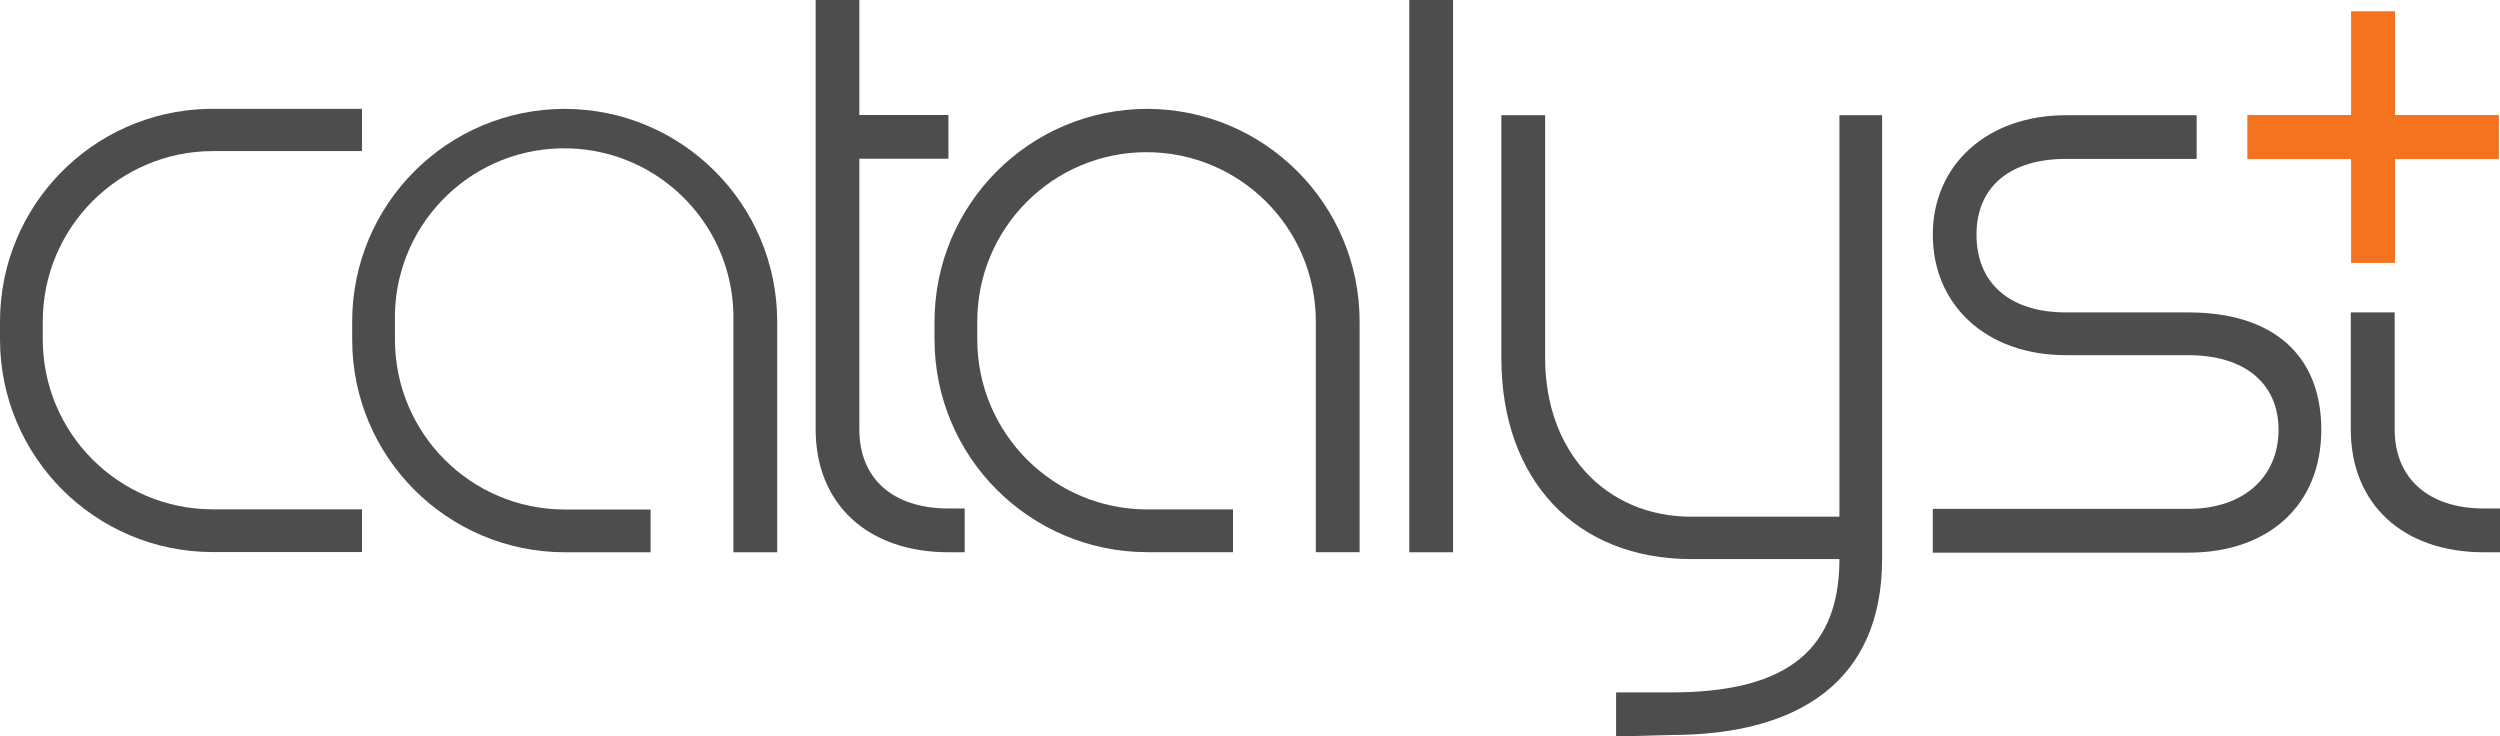
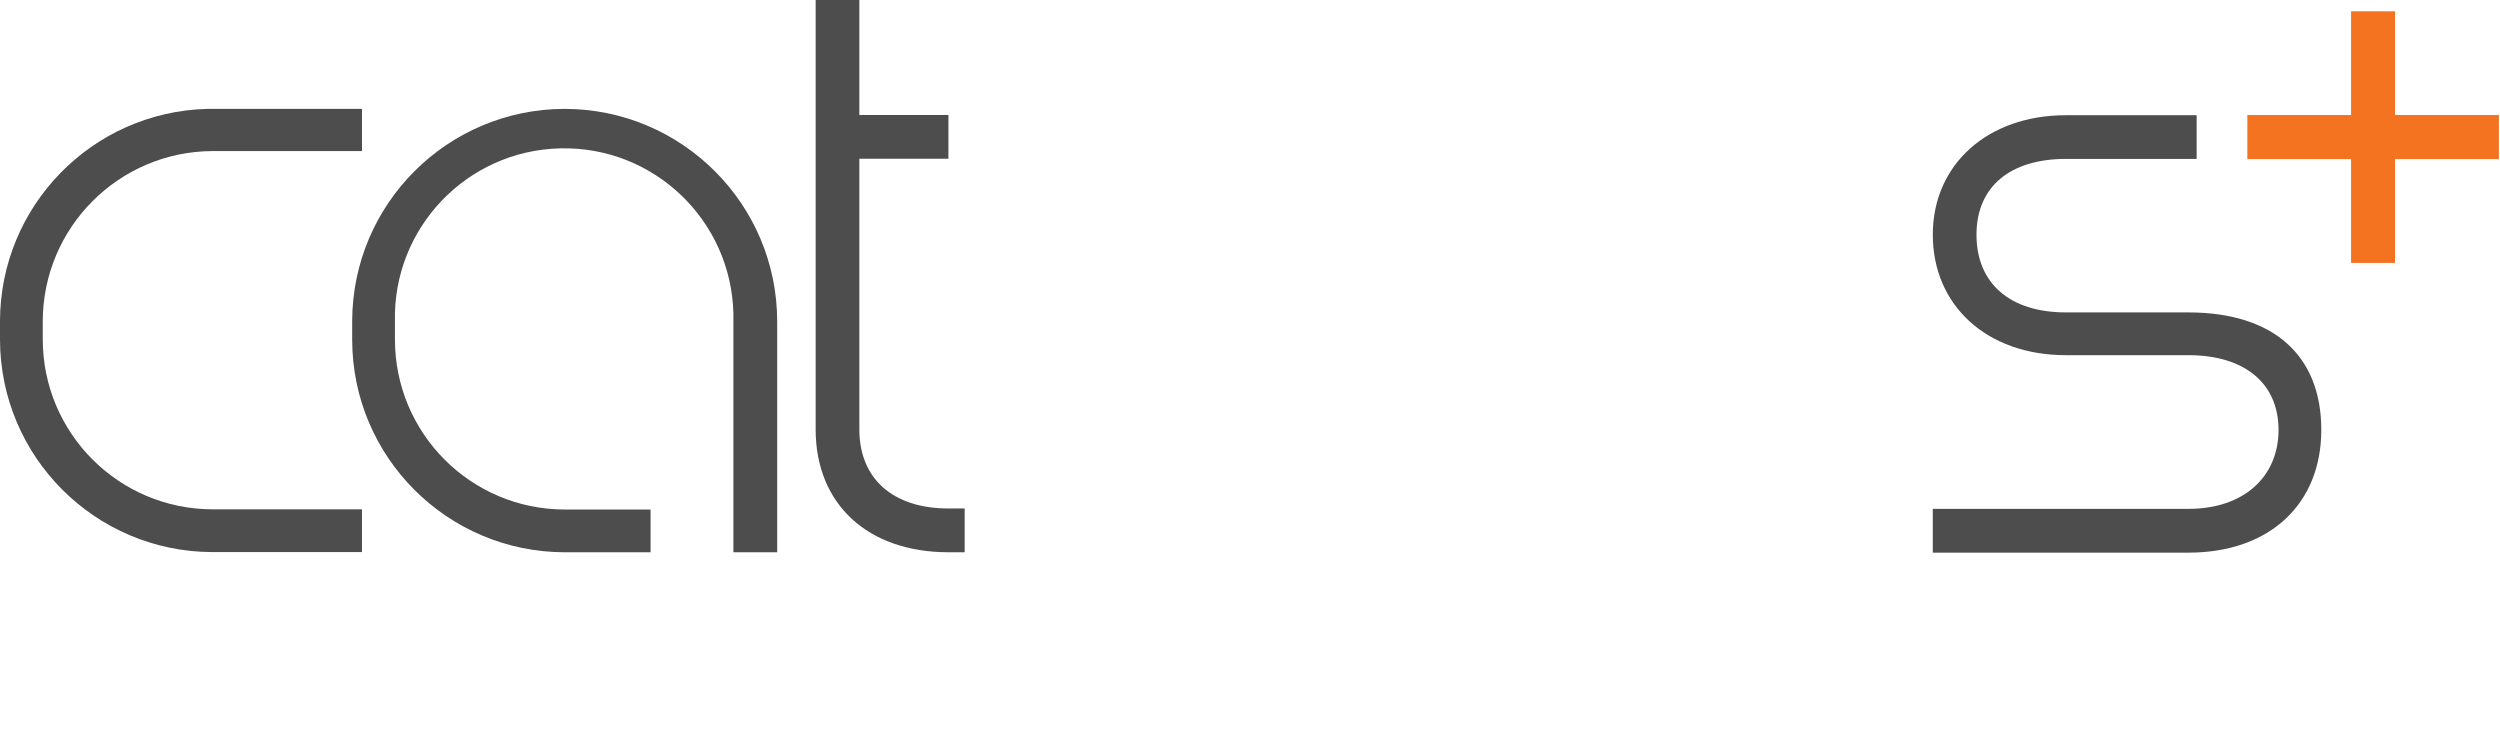
<svg xmlns="http://www.w3.org/2000/svg" id="Layer_1" viewBox="0 0 267.76 78.88">
  <defs>
    <style>.cls-1{fill:#4d4d4d;}.cls-2{fill:#f37321;}</style>
  </defs>
  <path class="cls-1" d="M22.77,16.18h16v-4.52H22.2C9.86,11.98,.01,22.07,0,34.42v1.94c.02,12.57,10.2,22.75,22.77,22.77h16v-4.58H22.77c-10.04-.01-18.18-8.15-18.19-18.19v-1.94c.01-10.05,8.14-18.2,18.19-18.24Z" />
  <path class="cls-1" d="M60.48,11.66c-12.57,.02-22.75,10.2-22.76,22.77v1.94c0,12.57,10.19,22.76,22.76,22.78h9.2v-4.58h-9.2c-10.04-.01-18.17-8.15-18.18-18.19v-1.94c-.24-10.01,7.69-18.32,17.7-18.55,10.01-.24,18.32,7.69,18.55,17.7,0,.28,0,.57,0,.85v24.71h4.69v-24.71c0-12.57-10.19-22.76-22.76-22.78Z" />
-   <path class="cls-1" d="M122.86,11.66c-12.57,.02-22.75,10.2-22.77,22.77v1.94c.02,12.57,10.2,22.75,22.77,22.77h9.2v-4.58h-9.2c-10.04-.01-18.18-8.15-18.19-18.19v-1.94c0-10.01,8.12-18.13,18.13-18.13s18.13,8.12,18.13,18.13v24.71h4.69v-24.7c0-12.57-10.19-22.76-22.76-22.78Z" />
  <path class="cls-1" d="M234.39,33.46h-13.12c-6,0-9.58-3.11-9.58-8.32s3.67-8.12,9.58-8.12h14v-4.68h-14c-8.39,0-14.26,5.27-14.26,12.8s5.73,12.9,14.26,12.9h13.12c6,0,9.65,3,9.65,8s-3.69,8.46-9.65,8.46h-27.38v4.69h27.38c8.65,0,14.23-5.16,14.23-13.15s-5.14-12.58-14.23-12.58Z" />
-   <path class="cls-1" d="M150.94,59.15h4.69V0h-4.69V59.15Z" />
-   <path class="cls-1" d="M256.48,46v-12.54h-4.7v12.54c0,8,5.6,13.15,14.24,13.15h1.74v-4.69h-1.74c-5.93,0-9.54-3.24-9.54-8.46Z" />
  <path class="cls-1" d="M101.58,54.46c-6,0-9.54-3.24-9.54-8.46V17h9.54v-4.68h-9.54V0h-4.68V46c0,8,5.59,13.15,14.23,13.15h1.73v-4.69h-1.74Z" />
-   <path class="cls-1" d="M197.01,55.34h-15.86c-9.22,0-15.66-7-15.66-17V12.34h-4.69v26c0,13.08,8,21.54,20.35,21.54h15.86c0,10.59-6.76,14.28-18.08,14.28h-5.84v4.72l5.88-.16c13.74,0,22.61-5.81,22.61-18.85V12.34h-4.57V55.34Z" />
  <polygon class="cls-2" points="256.52 12.32 256.52 1.21 251.81 1.21 251.81 12.32 240.7 12.32 240.7 17.04 251.81 17.04 251.81 28.16 256.52 28.16 256.52 17.04 267.64 17.04 267.64 12.32 256.52 12.32" />
</svg>